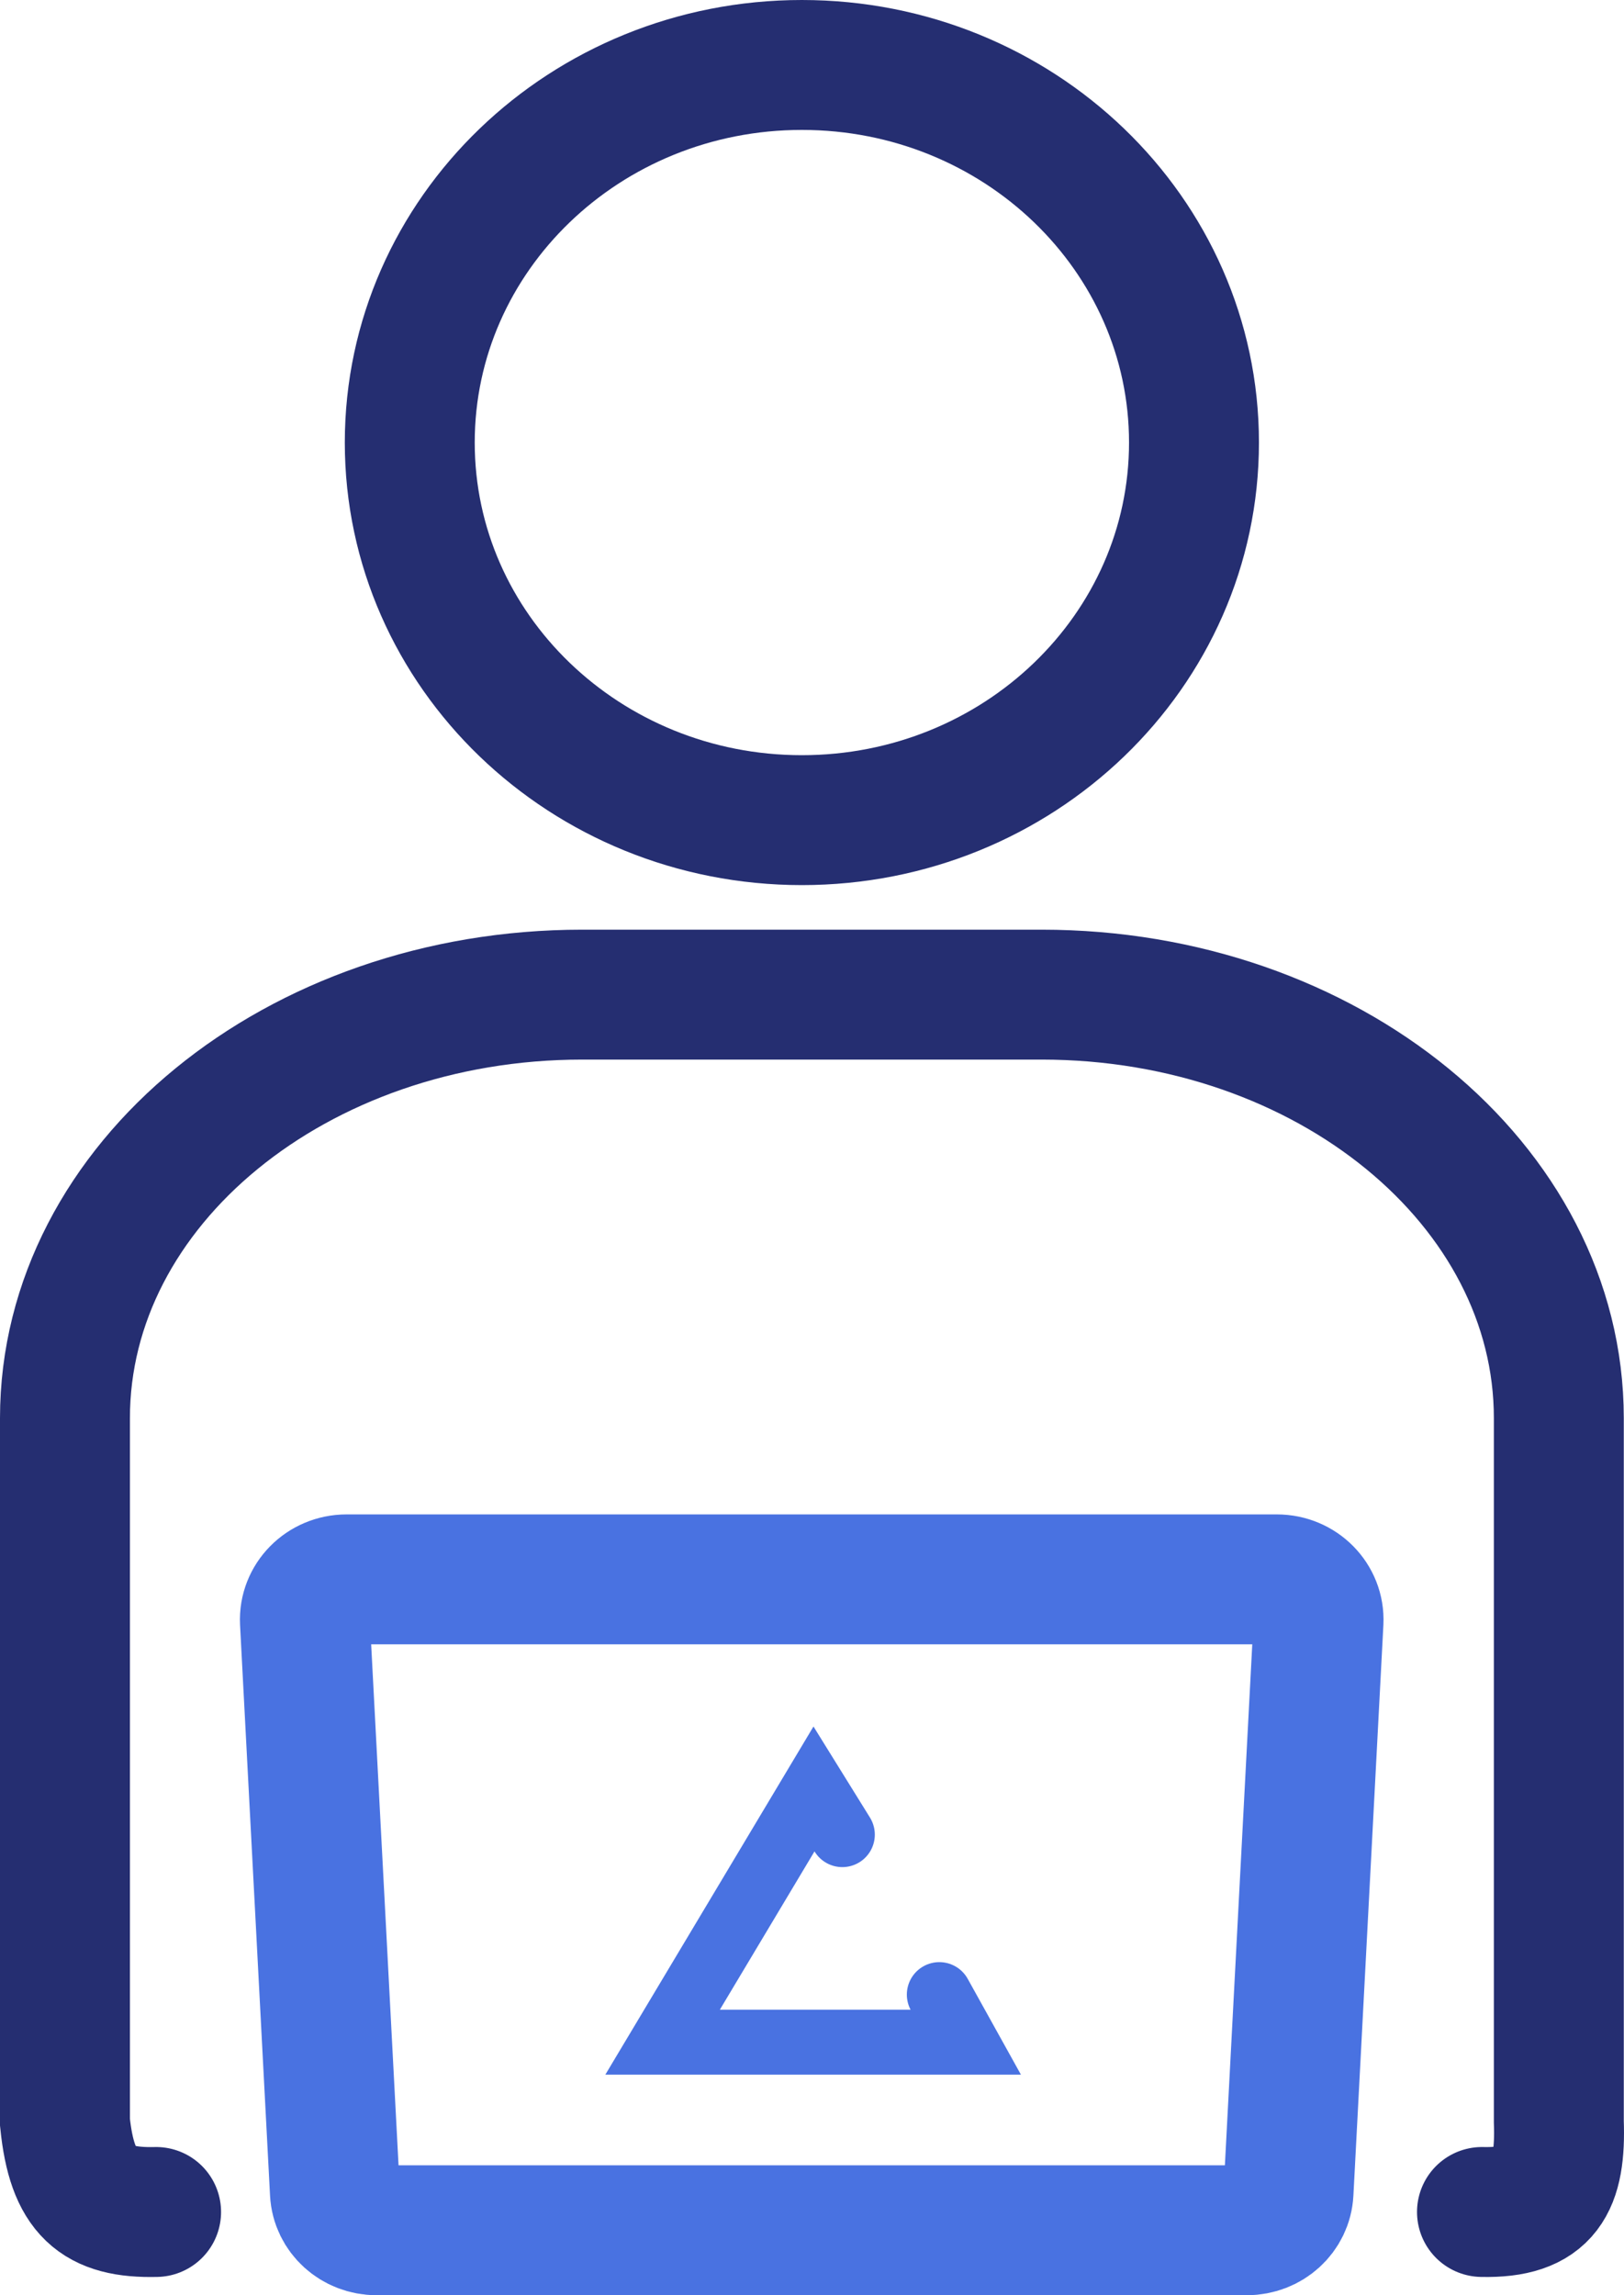
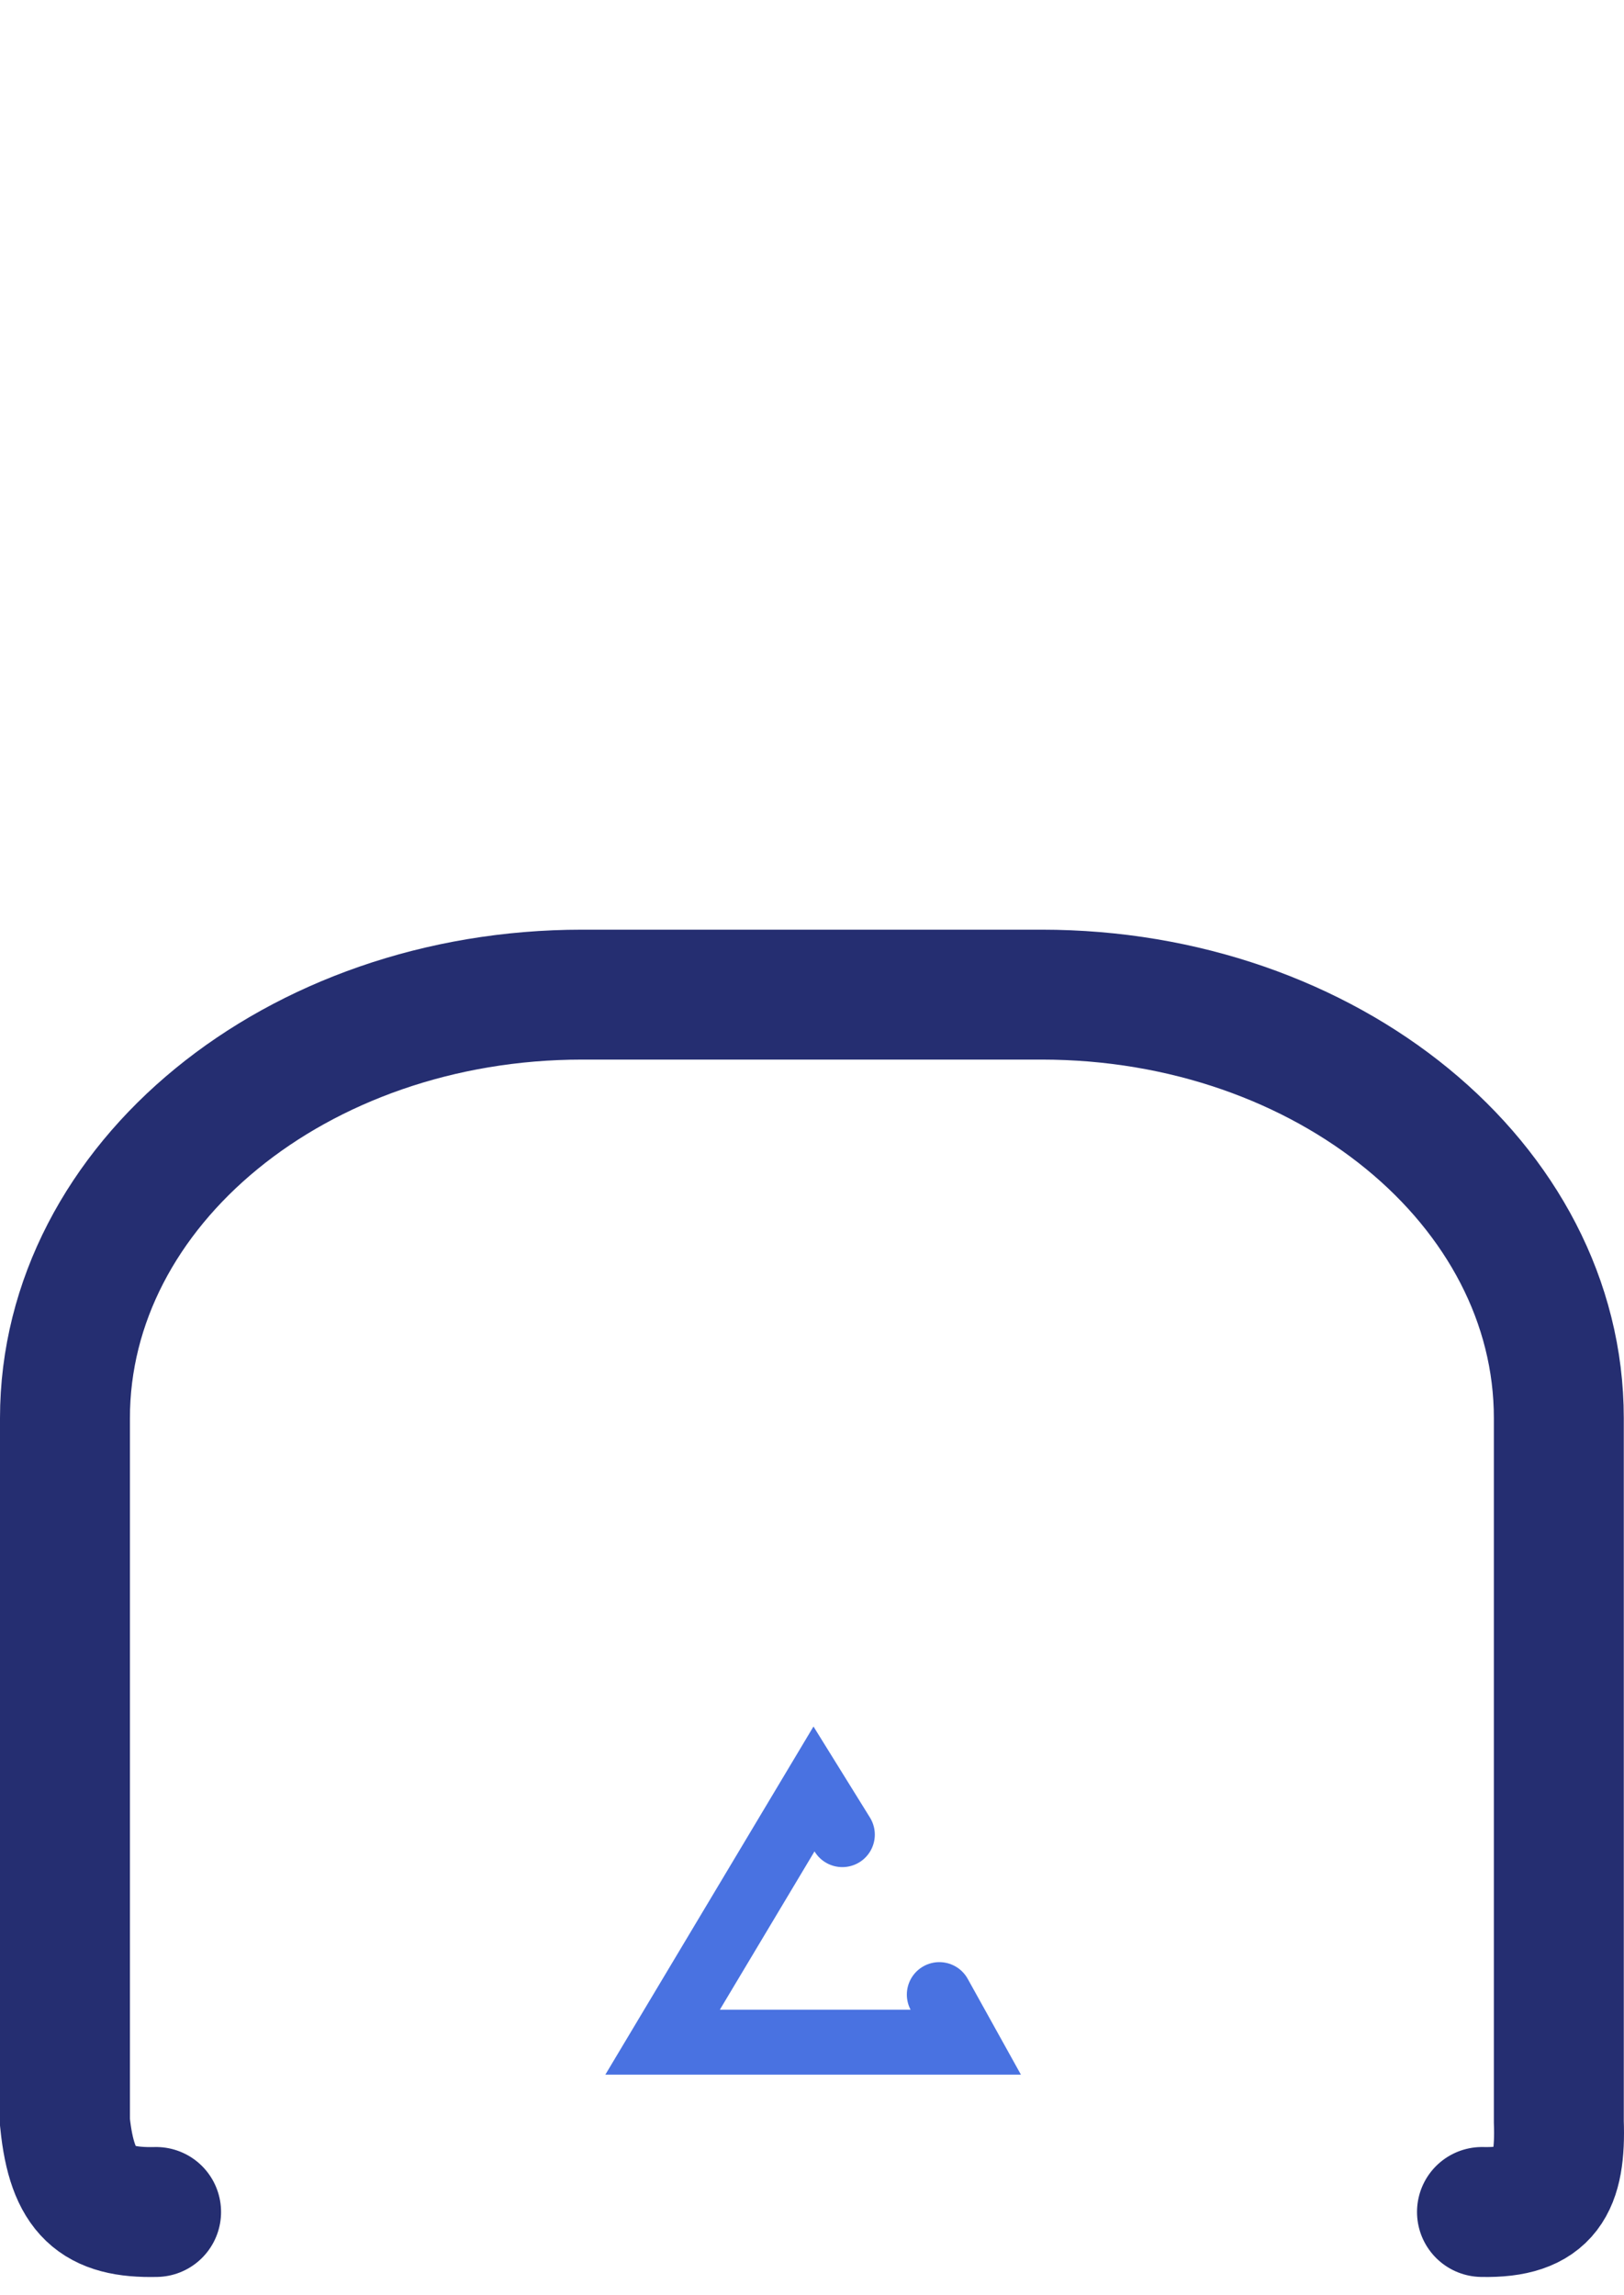
<svg xmlns="http://www.w3.org/2000/svg" width="75" height="106" viewBox="0 0 75 106" fill="none">
-   <path d="M57.583 103H17.391C16.365 103 15.519 102.234 15.467 101.246L14.082 74.891C14.031 73.829 14.903 72.94 16.006 72.94H58.968C60.071 72.94 60.943 73.829 60.892 74.891L59.507 101.246C59.456 102.234 58.609 103 57.583 103Z" stroke="#4972E1" stroke-width="6" stroke-miterlimit="10" stroke-linecap="round" />
  <path d="M38.901 84.729L37.592 82.619L30.6 94.314H44.6L43.38 92.117" stroke="#4972E1" stroke-width="3" stroke-linecap="round" />
  <path d="M7.209 102.156C4.471 102.224 3.33 101.255 3 98.01V65.494C3 54.701 13.7 45.935 26.884 45.935H48.106C61.291 45.935 71.99 54.701 71.99 65.494V97.987C72.092 100.872 71.407 102.224 68.441 102.156" stroke="#252E71" stroke-width="6" stroke-miterlimit="10" stroke-linecap="round" />
-   <path d="M37.032 37.877C47.033 37.877 55.141 30.069 55.141 20.438C55.141 10.807 47.033 3 37.032 3C27.031 3 18.924 10.807 18.924 20.438C18.924 30.069 27.031 37.877 37.032 37.877Z" stroke="#252E71" stroke-width="6" stroke-miterlimit="10" stroke-linecap="round" />
</svg>